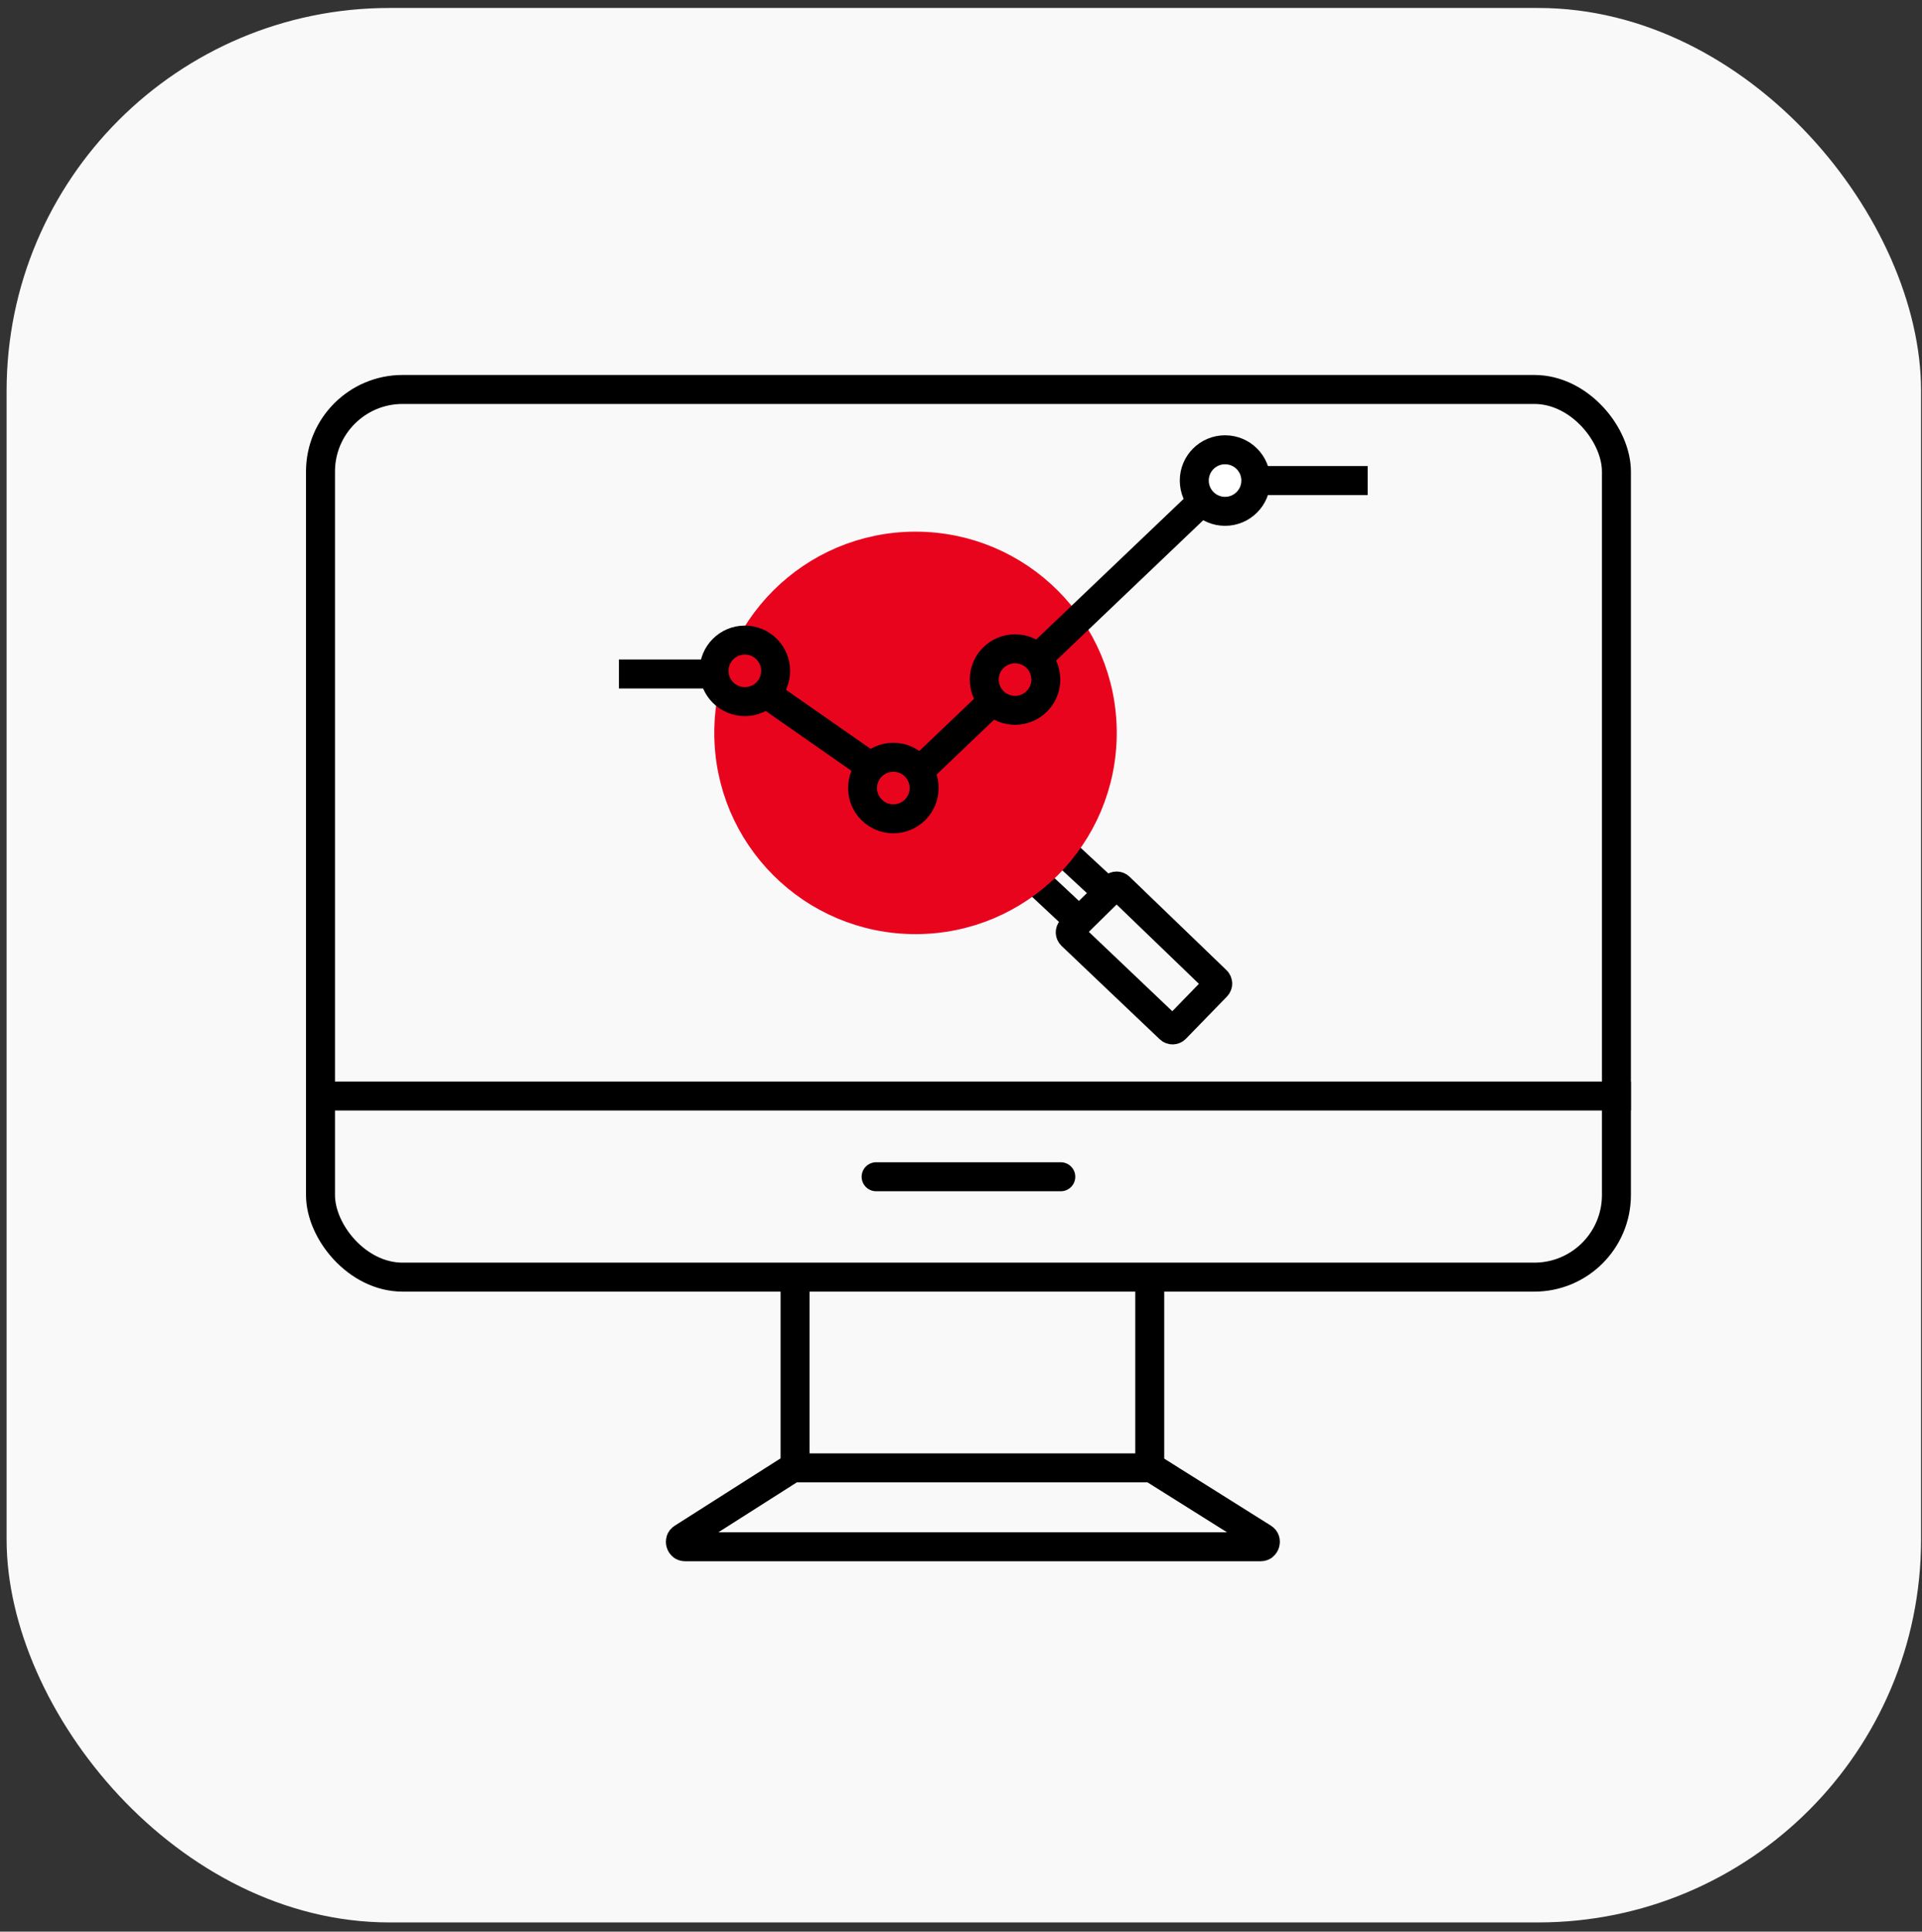
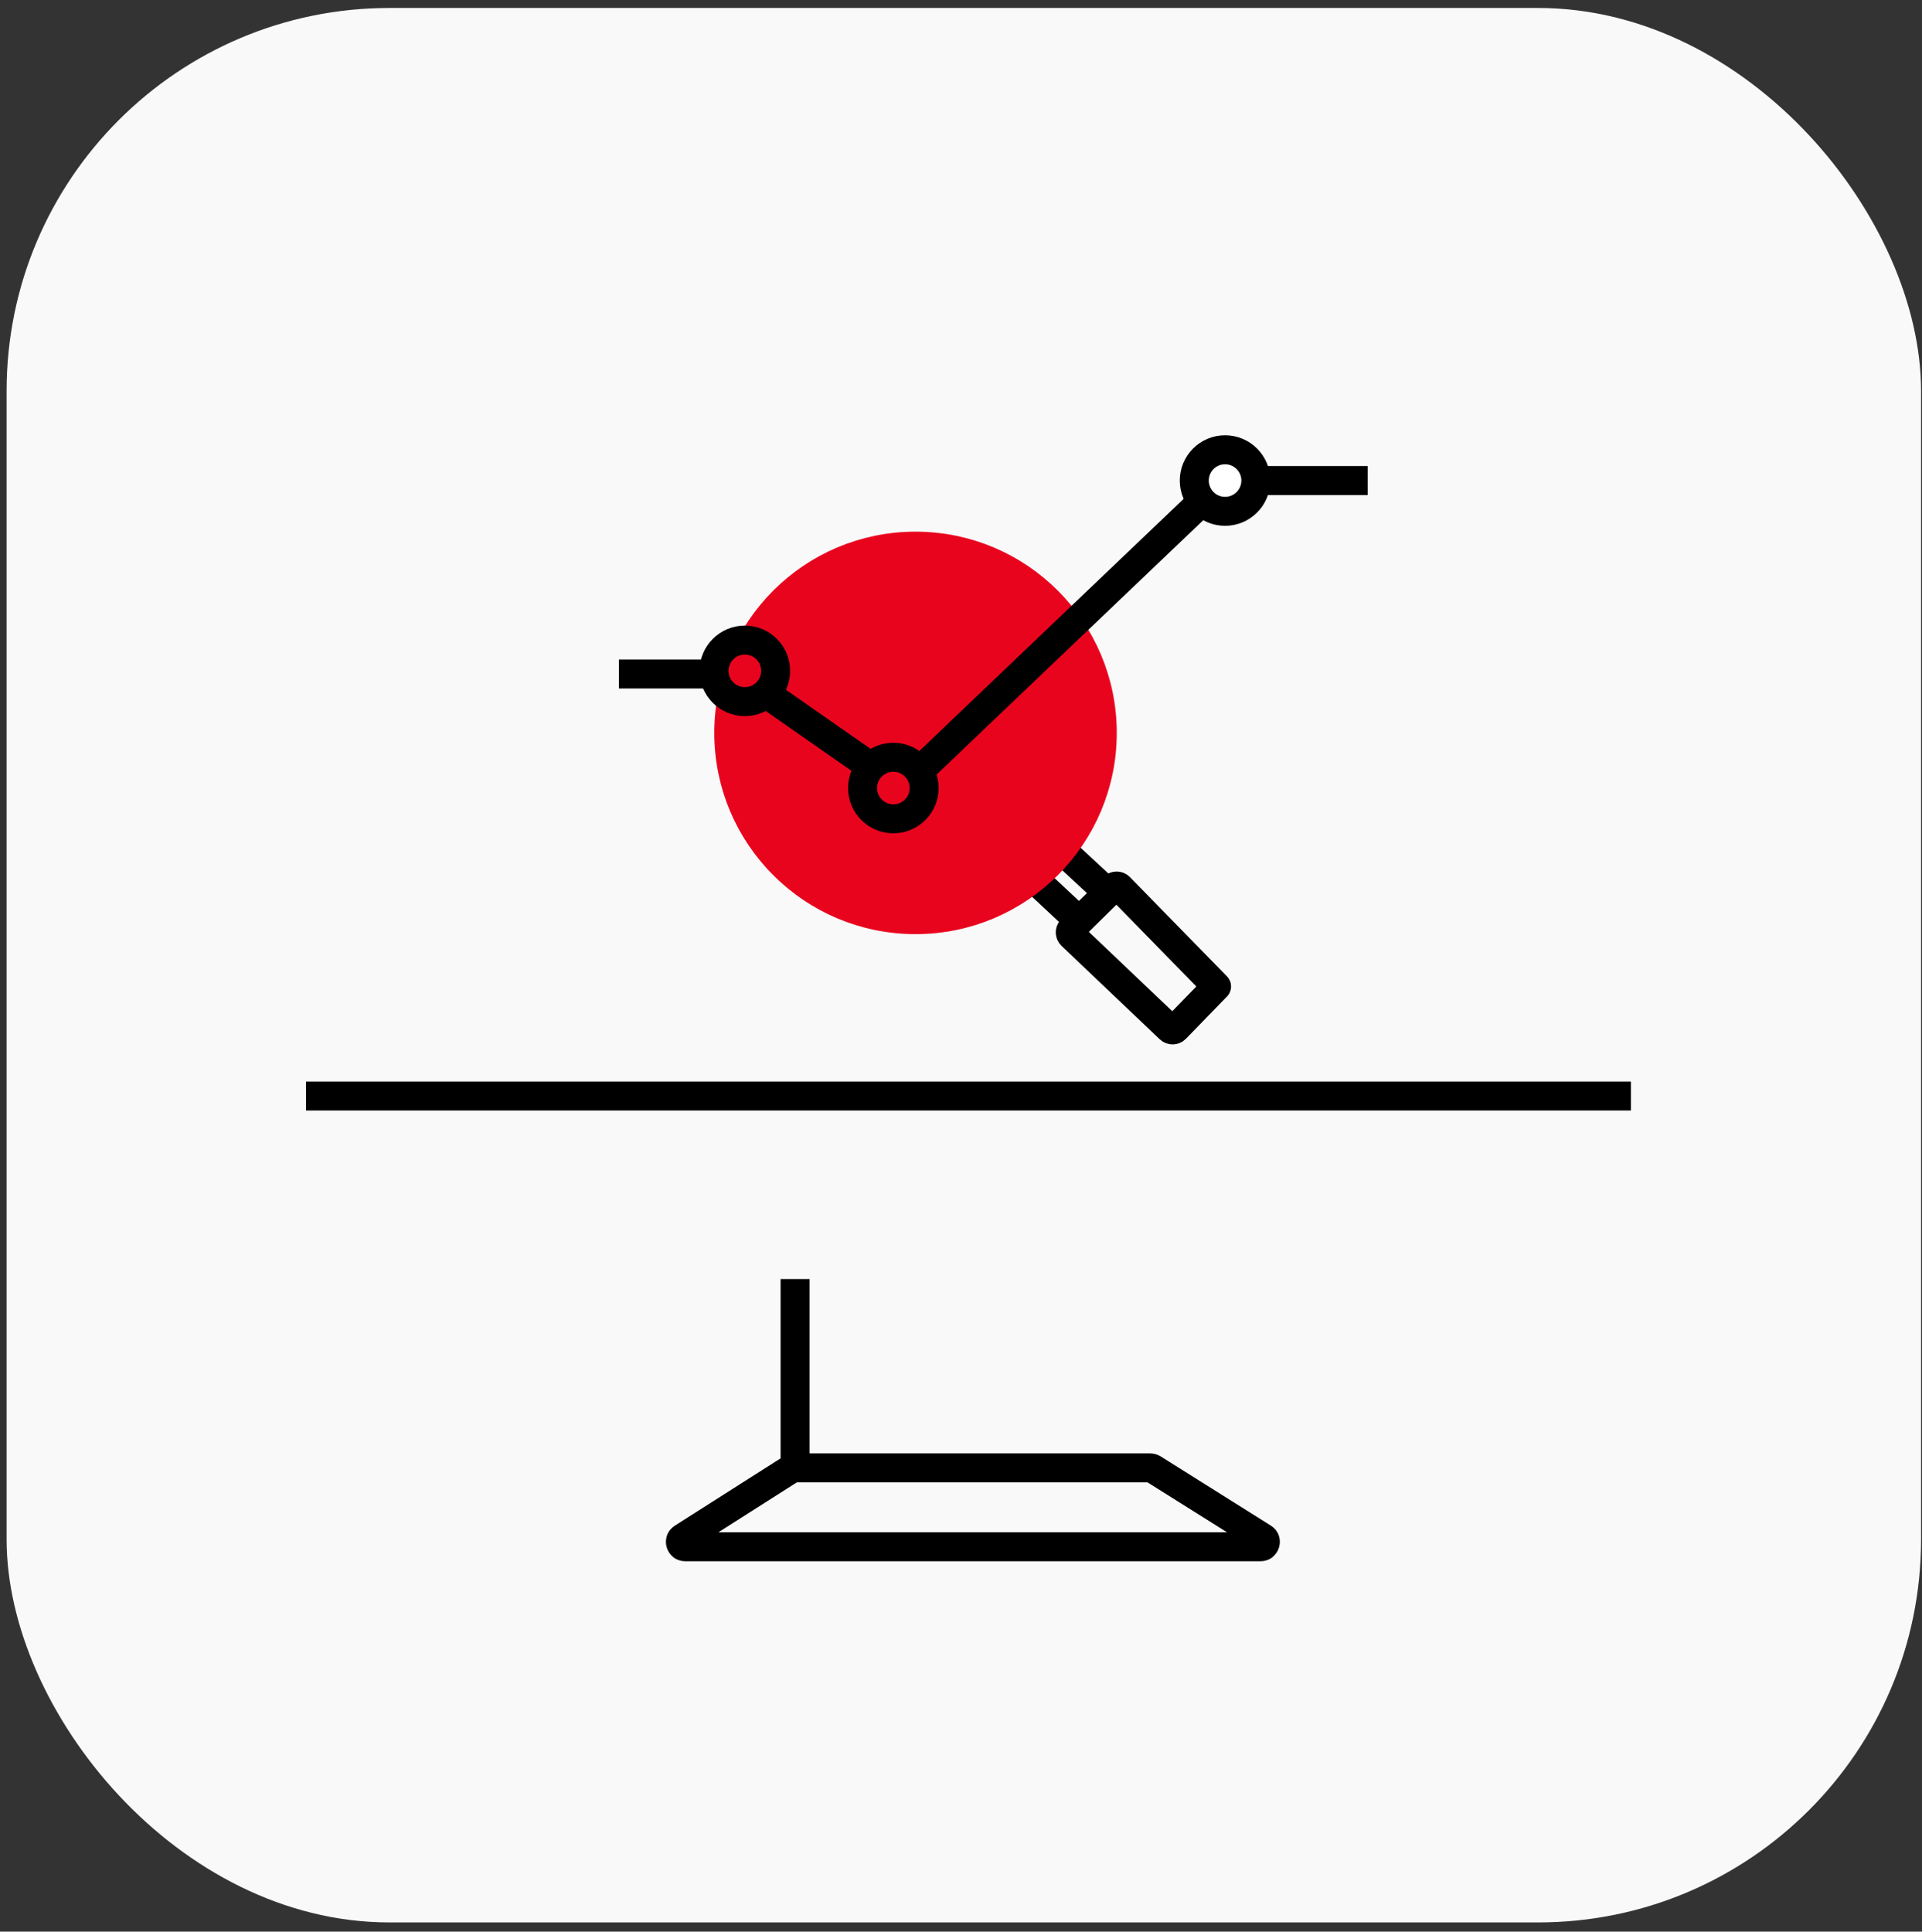
<svg xmlns="http://www.w3.org/2000/svg" width="199" height="200" viewBox="0 0 199 200" fill="none">
  <rect x="0" y="0" width="199" height="200" fill="#333333" stroke="none" />
  <rect x="0.684" y="0.825" width="198.219" height="198.219" rx="39.644" fill="#F9F9F9" />
-   <path d="M107.331 91.238L111.739 95.359M111.739 95.359L114.71 92.436M111.739 95.359L110.921 96.248C110.764 96.42 110.773 96.686 110.941 96.846L121.113 106.52C121.282 106.681 121.549 106.676 121.712 106.508L125.96 102.135C126.124 101.966 126.12 101.695 125.95 101.531L115.914 91.857C115.75 91.698 115.49 91.697 115.325 91.854L114.71 92.436M114.71 92.436L110.206 88.268" stroke="black" stroke-width="3" stroke-linecap="round" stroke-linejoin="round" />
-   <rect x="33.184" y="40.325" width="134.177" height="91.907" rx="8.5" stroke="black" stroke-width="3" />
+   <path d="M107.331 91.238L111.739 95.359M111.739 95.359L114.71 92.436M111.739 95.359L110.921 96.248C110.764 96.42 110.773 96.686 110.941 96.846L121.113 106.52C121.282 106.681 121.549 106.676 121.712 106.508L125.96 102.135L115.914 91.857C115.75 91.698 115.49 91.697 115.325 91.854L114.71 92.436M114.71 92.436L110.206 88.268" stroke="black" stroke-width="3" stroke-linecap="round" stroke-linejoin="round" />
  <path d="M82.209 151.981L119.102 151.982C119.197 151.982 119.289 152.008 119.368 152.058L130.776 159.223C130.911 159.308 130.964 159.396 130.989 159.47C131.019 159.556 131.025 159.668 130.991 159.785C130.957 159.903 130.893 159.994 130.822 160.051C130.761 160.1 130.669 160.147 130.51 160.147H70.949C70.791 160.147 70.699 160.1 70.639 160.052C70.568 159.995 70.503 159.904 70.469 159.787C70.435 159.669 70.441 159.558 70.47 159.472C70.495 159.398 70.547 159.31 70.681 159.225L81.941 152.06C82.021 152.009 82.114 151.981 82.209 151.981Z" stroke="black" stroke-width="3" />
  <path d="M82.32 151.535V132.431" stroke="black" stroke-width="3" />
  <path d="M31.683 113.479L168.86 113.479" stroke="black" stroke-width="3" />
-   <path d="M90.712 121.839H109.832" stroke="black" stroke-width="3" stroke-linecap="round" />
-   <path d="M119.042 151.535V132.431" stroke="black" stroke-width="3" />
  <path d="M94.791 95.218C105.47 95.218 114.127 86.561 114.127 75.882C114.127 65.204 105.47 56.547 94.791 56.547C84.113 56.547 75.456 65.204 75.456 75.882C75.456 86.561 84.113 95.218 94.791 95.218Z" fill="#E9041E" stroke="#E9041E" stroke-width="3" />
  <path d="M64.081 69.782H76.405L93.336 81.592L126.713 49.755L141.604 49.755" stroke="black" stroke-width="3" />
  <circle cx="92.495" cy="81.592" r="3.187" fill="#E9041E" stroke="black" stroke-width="3" />
  <circle cx="77.119" cy="69.459" r="3.187" fill="#E9041E" stroke="black" stroke-width="3" />
-   <circle cx="105.096" cy="70.361" r="3.187" fill="#E9041E" stroke="black" stroke-width="3" />
  <circle cx="126.84" cy="49.755" r="3.187" fill="white" stroke="black" stroke-width="3" />
</svg>